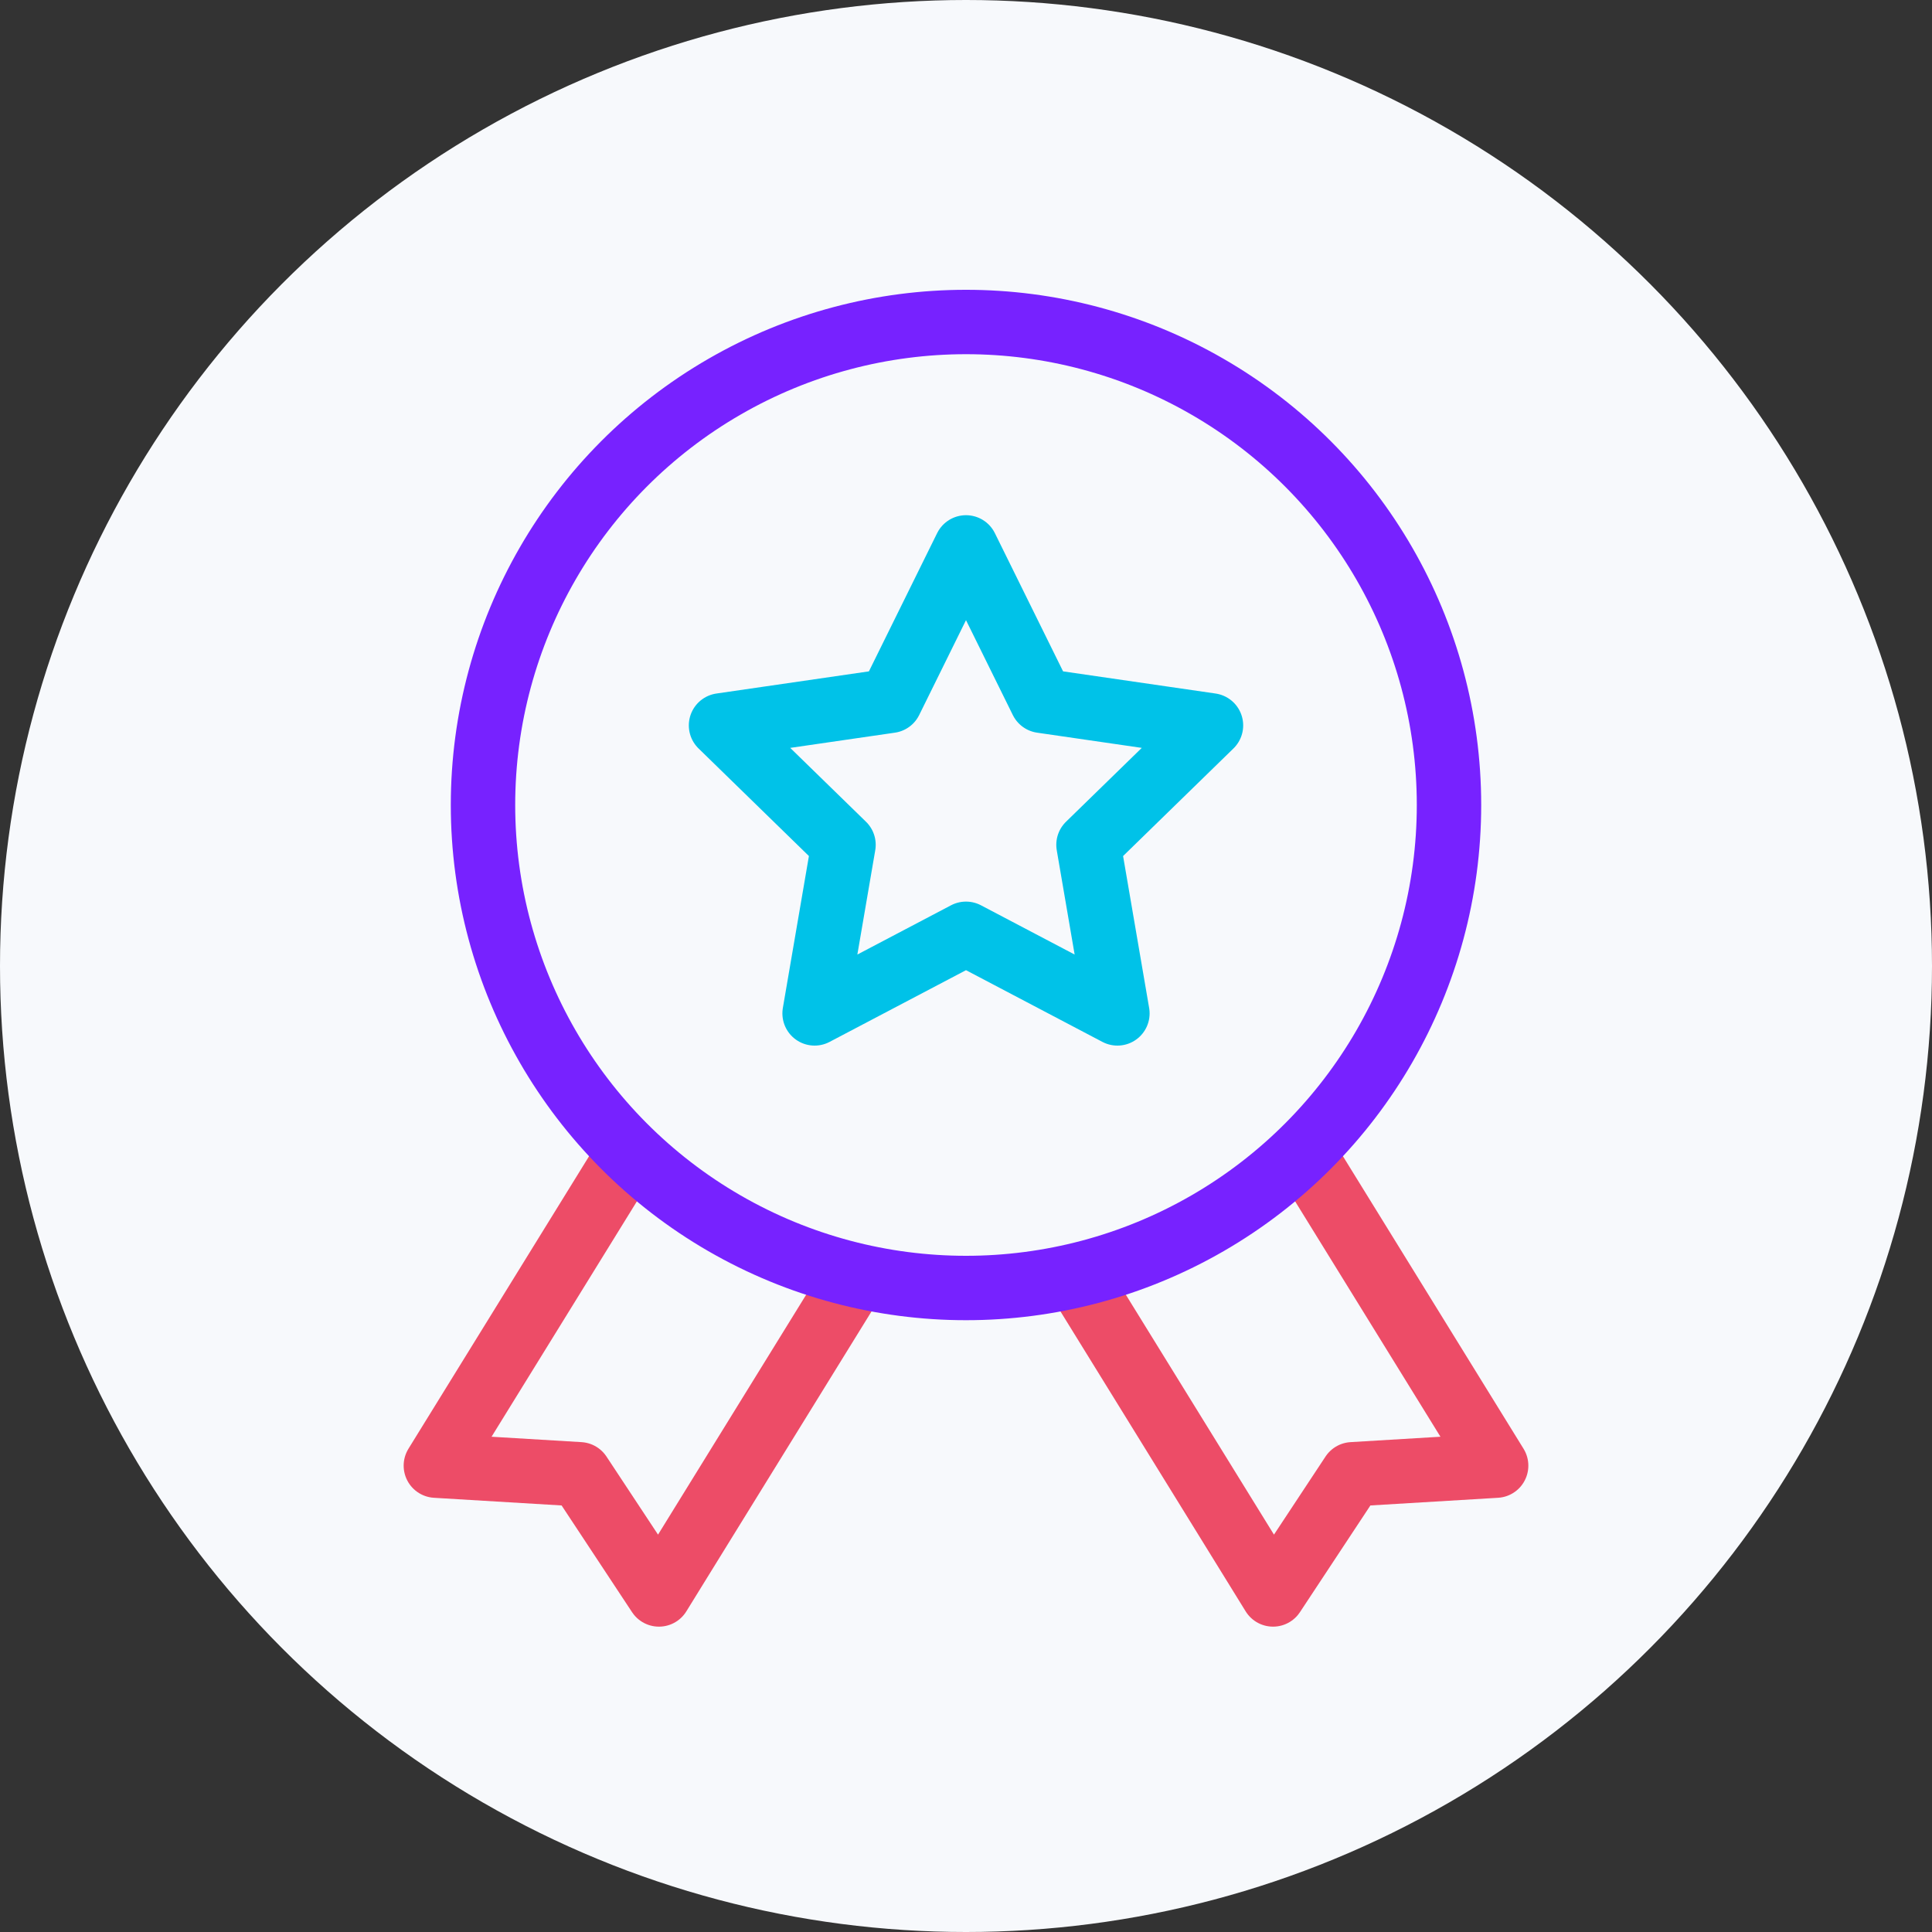
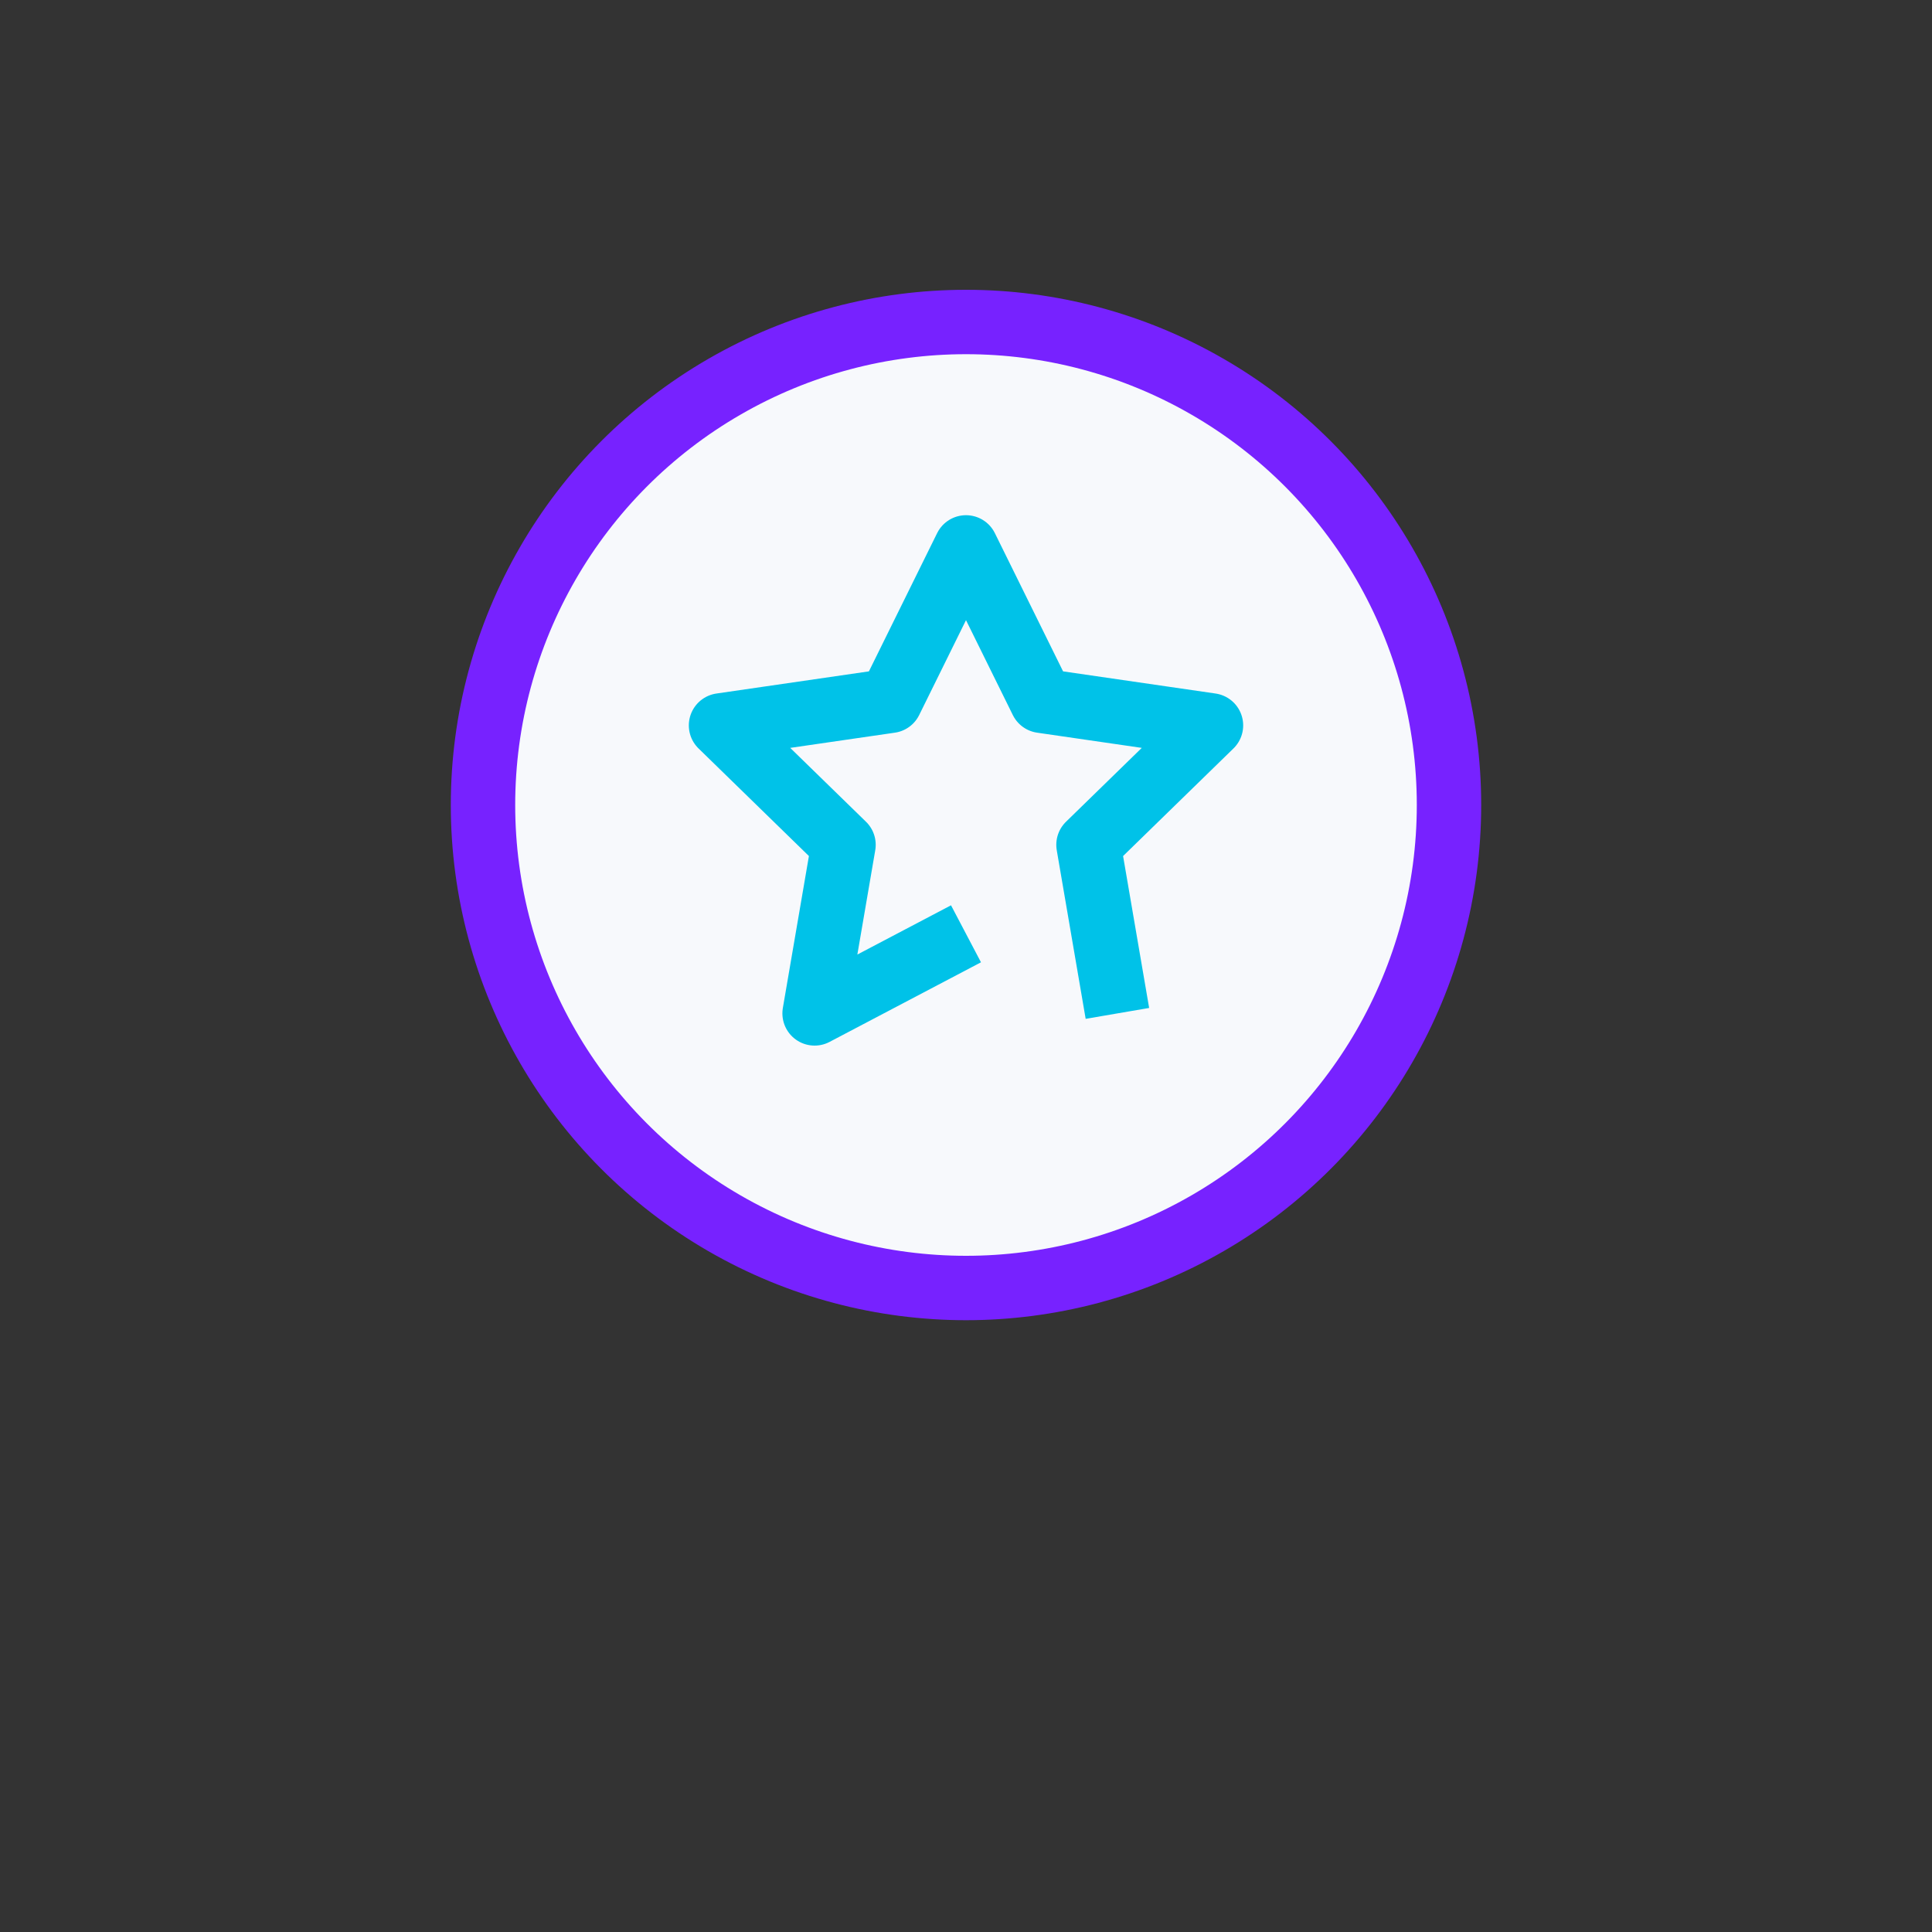
<svg xmlns="http://www.w3.org/2000/svg" width="60" height="60" viewBox="0 0 60 60">
  <rect x="0" y="0" width="60" height="60" fill="#333333" stroke="none" />
  <g fill="none" fill-rule="evenodd">
-     <circle fill="#F7F9FC" cx="30" cy="30" r="30" />
-     <path stroke="#ED4C67" stroke-width="2" stroke-linejoin="round" d="M33.036 38.99l6.928-4 6.5 10.527-4.464.268-2.464 3.732zM20.036 34.99l6.928 4-6.5 10.527L18 45.785l-4.464-.268z" />
    <circle stroke="#72F" stroke-width="2" fill="#F7F9FC" stroke-linejoin="round" cx="30" cy="25" r="15" />
-     <path stroke="#00C2E8" stroke-width="2" stroke-linejoin="round" d="M30 29l-4.702 2.472.898-5.236-3.804-3.708 5.257-.764L30 17l2.351 4.764 5.257.764-3.804 3.708.898 5.236z" />
+     <path stroke="#00C2E8" stroke-width="2" stroke-linejoin="round" d="M30 29l-4.702 2.472.898-5.236-3.804-3.708 5.257-.764L30 17l2.351 4.764 5.257.764-3.804 3.708.898 5.236" />
  </g>
</svg>